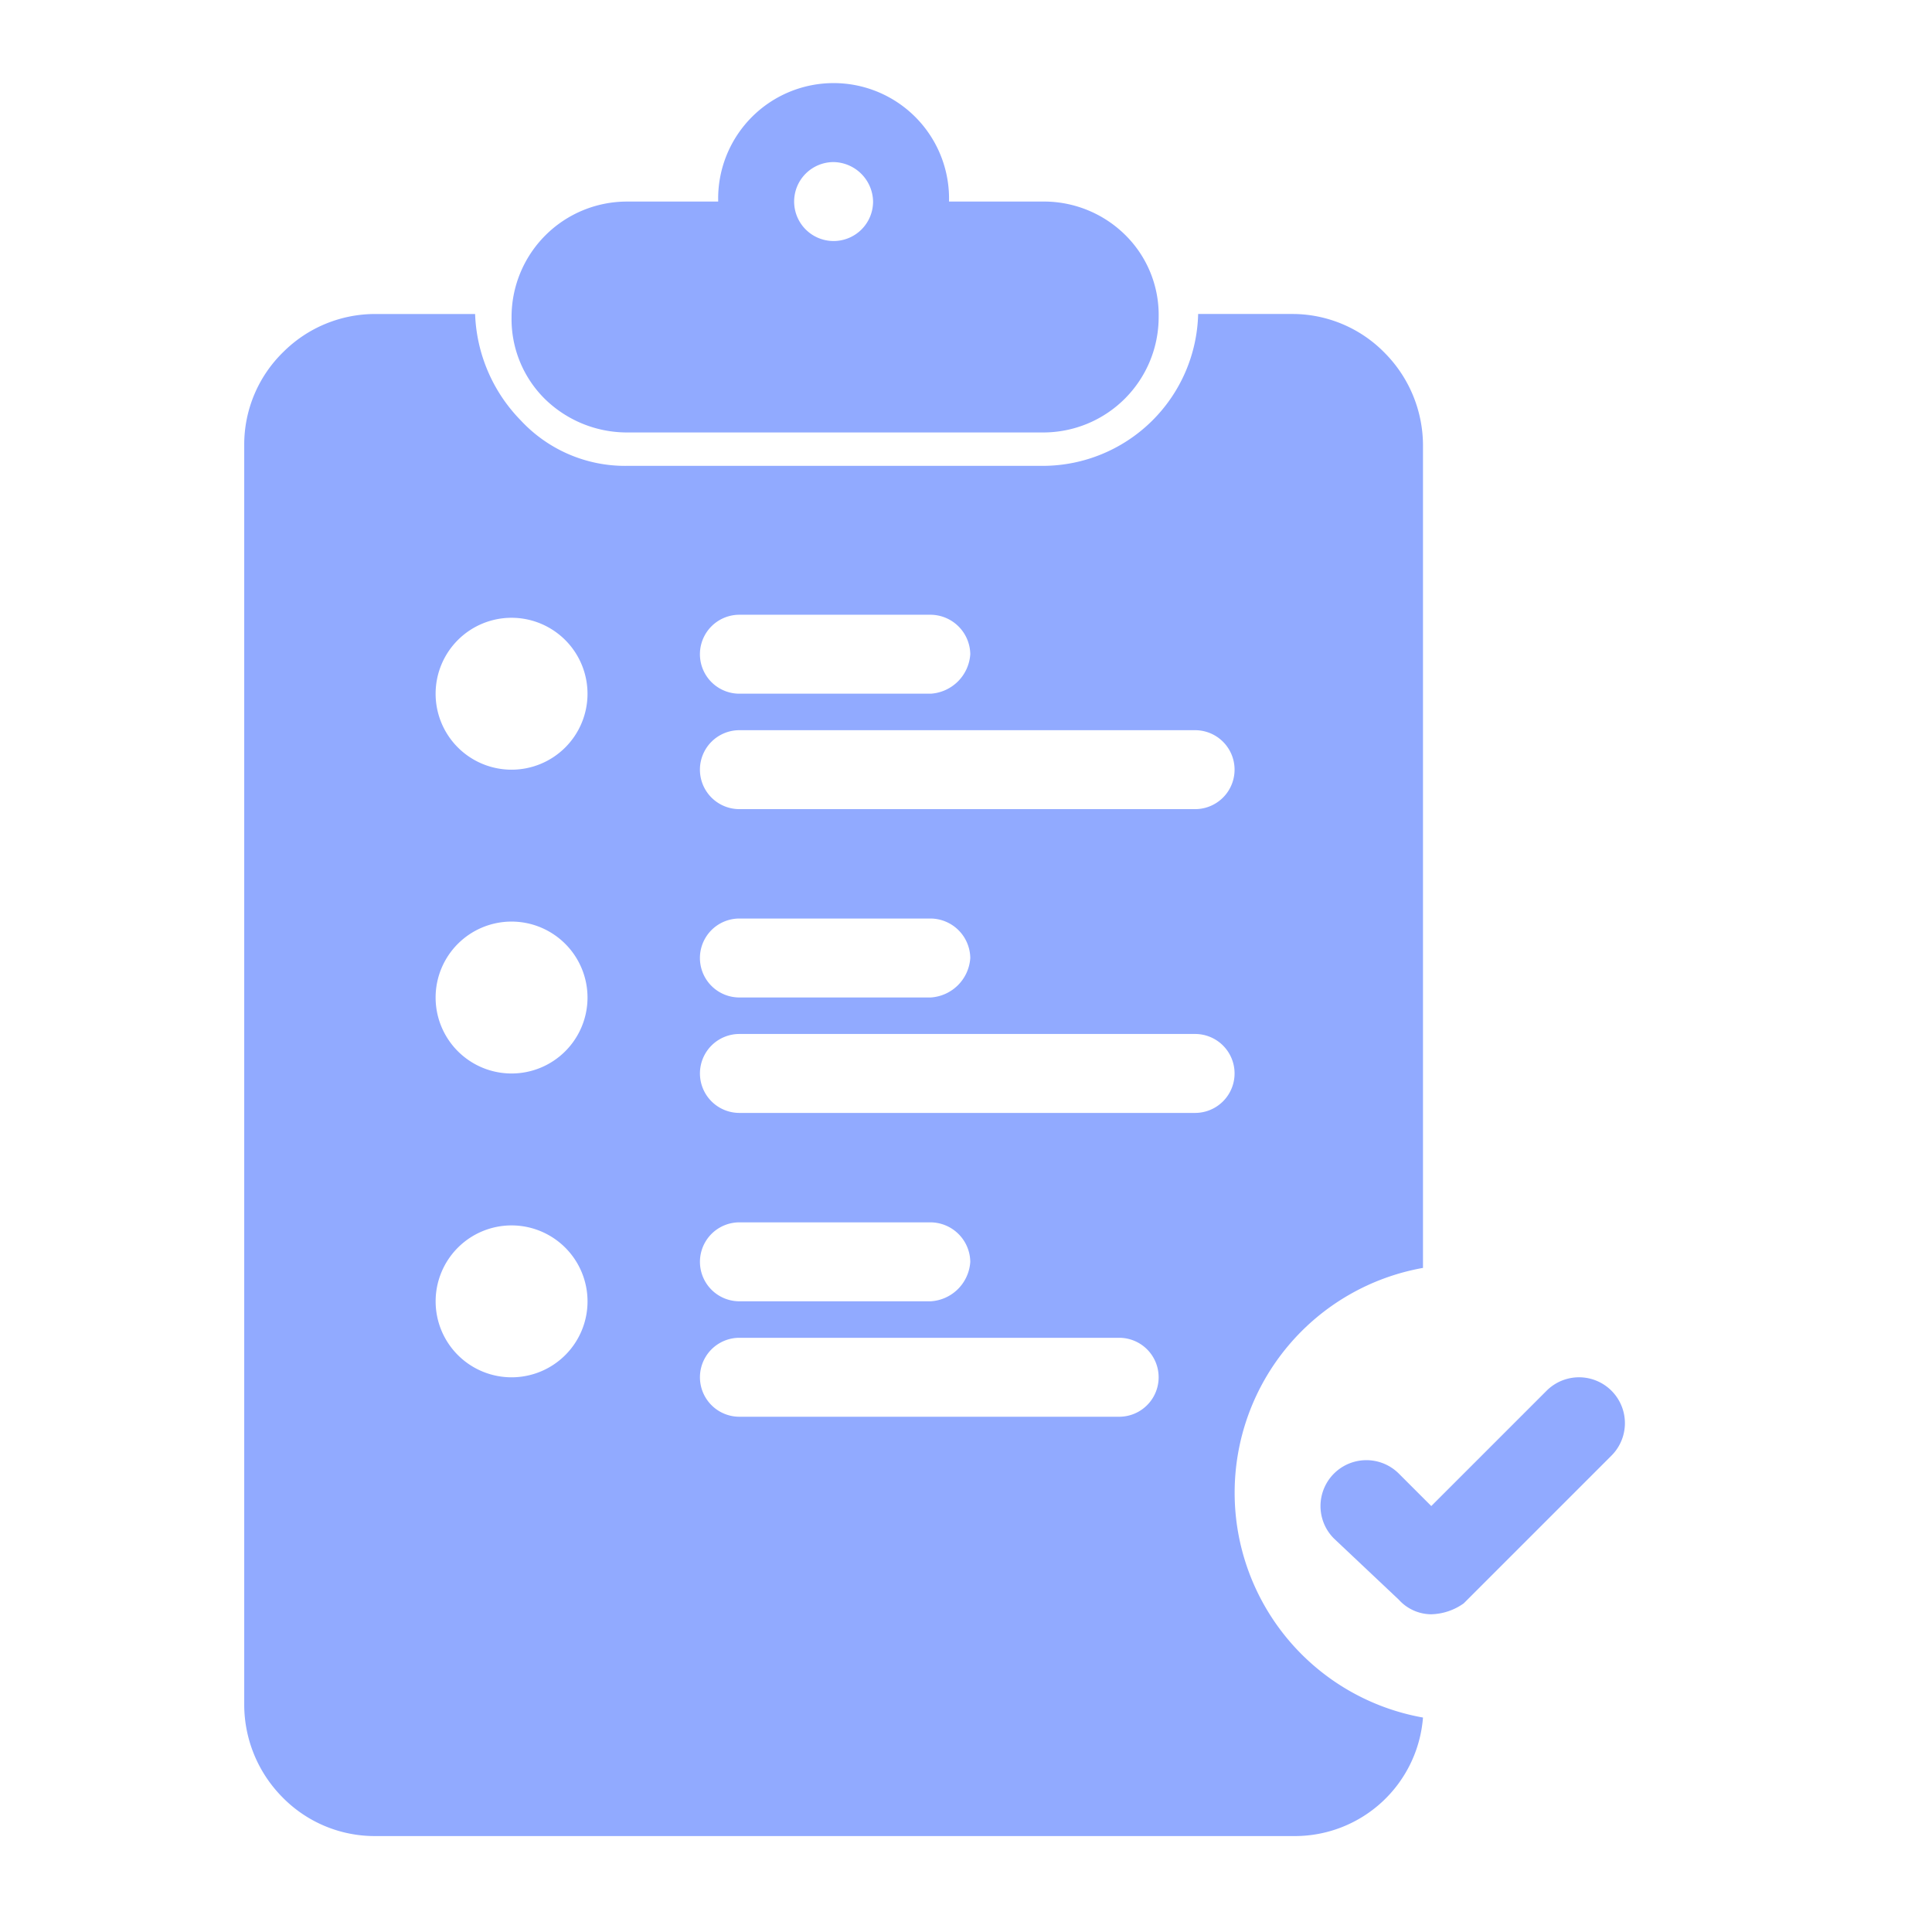
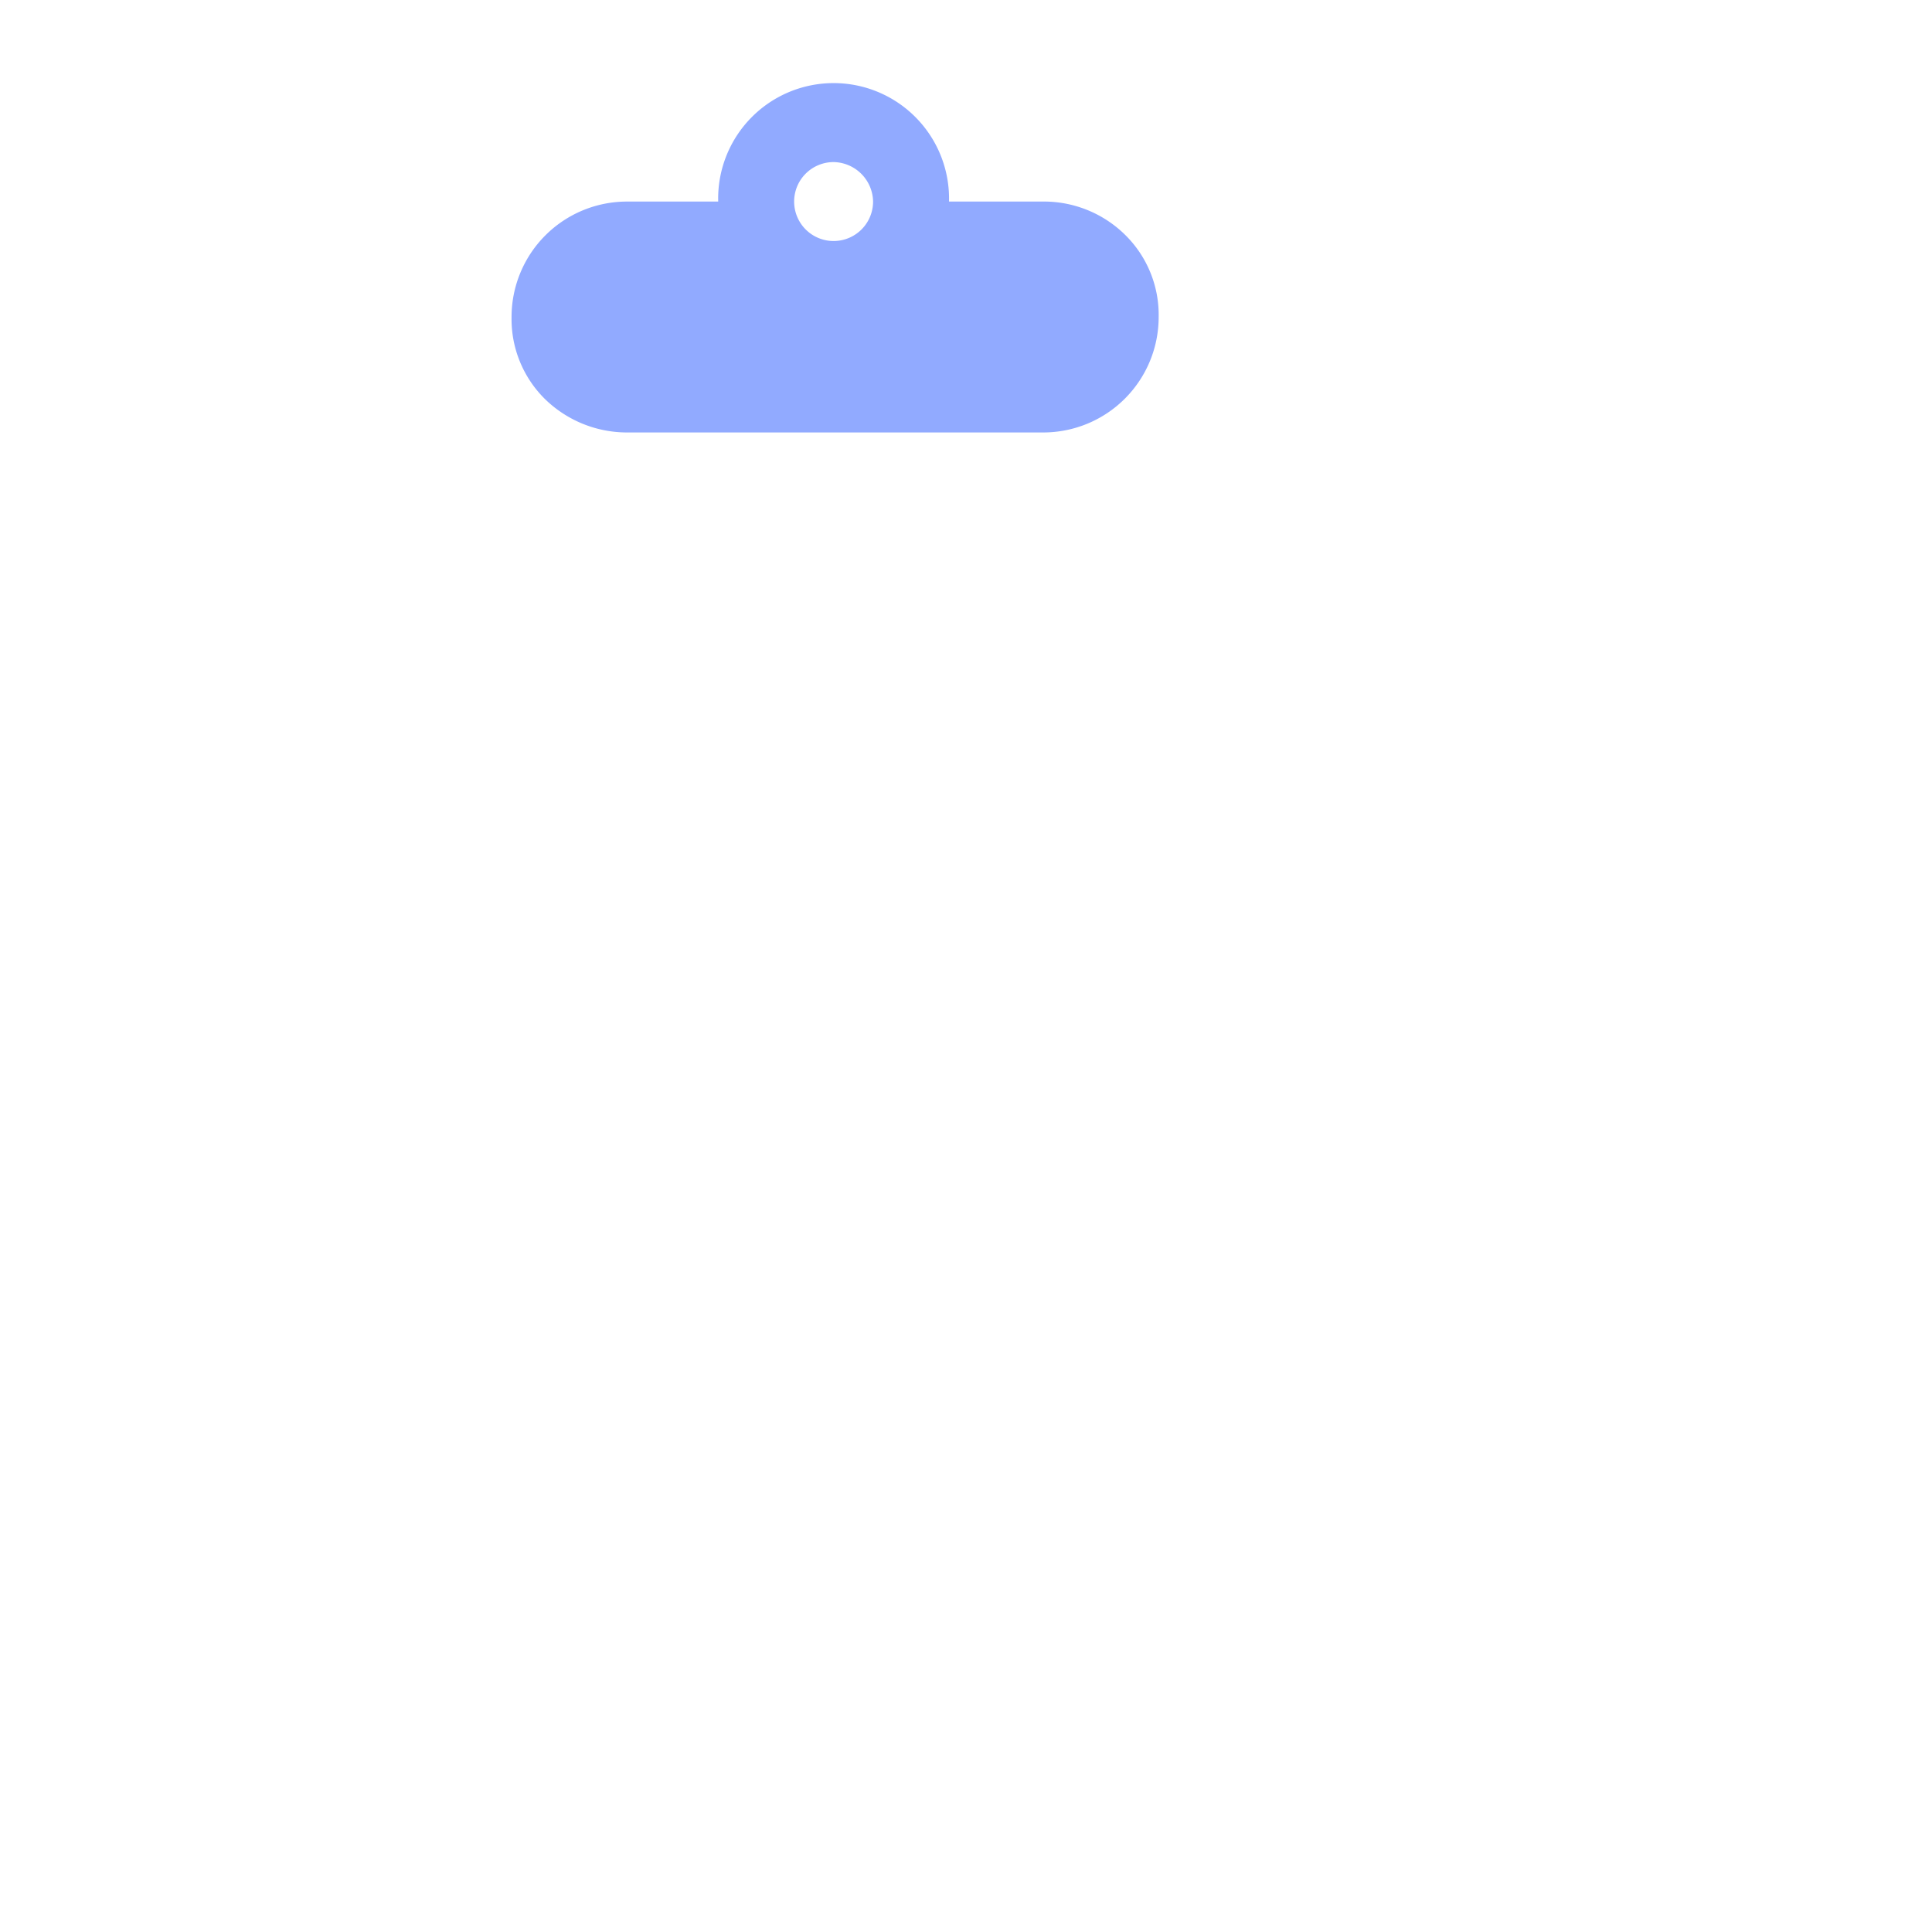
<svg xmlns="http://www.w3.org/2000/svg" width="93" height="93" viewBox="0 0 93 93">
  <g id="HA_icon" data-name="HA icon" transform="translate(-1087 -551)">
    <g id="Group_12719" data-name="Group 12719" transform="translate(8102 -192.552)">
-       <path id="Subtraction_1" data-name="Subtraction 1" d="M50.6,80.58H6.288A6.215,6.215,0,0,1,1.828,78.7,6.344,6.344,0,0,1,0,74.29V13.6A6.22,6.22,0,0,1,1.883,9.14,6.259,6.259,0,0,1,6.288,7.313h4.826a7.706,7.706,0,0,0,2.194,5.117,6.853,6.853,0,0,0,5.118,2.193H38.461a7.493,7.493,0,0,0,7.458-7.311h4.535A6.217,6.217,0,0,1,54.914,9.2a6.337,6.337,0,0,1,1.828,4.4V53.231a10.992,10.992,0,0,0,0,21.644A6.188,6.188,0,0,1,50.6,80.58ZM23.837,56.595a1.9,1.9,0,0,0,0,3.8h18.28a1.9,1.9,0,1,0,0-3.8Zm-10.967-5.41a3.656,3.656,0,1,0,3.656,3.655A3.659,3.659,0,0,0,12.869,51.185Zm10.967-.147a1.9,1.9,0,0,0,0,3.8H33.05a2.032,2.032,0,0,0,1.9-1.9,1.926,1.926,0,0,0-1.9-1.9Zm0-9.068a1.9,1.9,0,0,0,0,3.8H45.772a1.9,1.9,0,1,0,0-3.8ZM12.869,36.56a3.656,3.656,0,1,0,3.656,3.655A3.659,3.659,0,0,0,12.869,36.56Zm10.967-.147a1.9,1.9,0,0,0,0,3.8H33.05a2.038,2.038,0,0,0,1.9-1.9,1.926,1.926,0,0,0-1.9-1.9Zm0-9.066a1.9,1.9,0,0,0,0,3.8H45.772a1.9,1.9,0,1,0,0-3.8ZM12.869,21.936a3.656,3.656,0,1,0,3.656,3.656A3.659,3.659,0,0,0,12.869,21.936Zm10.967-.146a1.9,1.9,0,0,0,0,3.8H33.05a2.038,2.038,0,0,0,1.9-1.9,1.926,1.926,0,0,0-1.9-1.9Z" transform="translate(-7003.244 751.354)" fill="#91aaff" stroke="rgba(0,0,0,0)" stroke-width="1" />
      <path id="Path_14742" data-name="Path 14742" d="M501.448,332.769a5.4,5.4,0,0,1,1.608,3.948,5.555,5.555,0,0,1-5.558,5.558H477.465a5.655,5.655,0,0,1-3.95-1.608,5.407,5.407,0,0,1-1.608-3.95,5.555,5.555,0,0,1,5.558-5.556H483.9a3.656,3.656,0,1,0,7.311,0h6.436A5.57,5.57,0,0,1,501.448,332.769Z" transform="translate(-7462.282 422.094)" fill="#91aaff" />
      <path id="Path_14744" data-name="Path 14744" d="M484.328,338.339a5.557,5.557,0,1,1,5.557-5.558A5.555,5.555,0,0,1,484.328,338.339Zm0-7.312a1.9,1.9,0,1,0,1.9,1.9A1.934,1.934,0,0,0,484.328,331.027Z" transform="translate(-7459.201 420.327)" fill="#91aaff" />
-       <path id="Path_14745" data-name="Path 14745" d="M514.168,410.461H469.857a8.116,8.116,0,0,1-8.044-8.044V341.726a8.114,8.114,0,0,1,8.044-8.041h6.581a1.9,1.9,0,1,1,0,3.8h-6.581a4.307,4.307,0,0,0-4.387,4.386v60.692a4.308,4.308,0,0,0,4.387,4.386h44.311A4.435,4.435,0,0,0,518.557,403a1.868,1.868,0,0,1,1.753-1.608,1.915,1.915,0,0,1,1.9,1.755v.148A8.2,8.2,0,0,1,514.168,410.461Z" transform="translate(-7466.813 423.227)" fill="none" />
      <path id="Path_14746" data-name="Path 14746" d="M506.763,383.159a1.914,1.914,0,0,1-1.9-1.755V341.772a4.309,4.309,0,0,0-4.386-4.387h-6.582a1.9,1.9,0,0,1,0-3.8h6.582a8.114,8.114,0,0,1,8.041,8.044v39.631A1.658,1.658,0,0,1,506.763,383.159Z" transform="translate(-7453.266 423.181)" fill="none" />
      <path id="Path_14747" data-name="Path 14747" d="M473.629,354.791a5.557,5.557,0,1,1,5.558-5.558A5.556,5.556,0,0,1,473.629,354.791Zm0-7.312a1.9,1.9,0,1,0,1.9,1.9A1.936,1.936,0,0,0,473.629,347.479Z" transform="translate(-7464.003 427.712)" fill="none" />
      <path id="Path_14750" data-name="Path 14750" d="M473.629,364.884a5.556,5.556,0,1,1,5.558-5.558A5.555,5.555,0,0,1,473.629,364.884Zm0-7.311a1.9,1.9,0,1,0,1.9,1.9A1.936,1.936,0,0,0,473.629,357.573Z" transform="translate(-7464.003 432.243)" fill="none" />
      <path id="Path_14753" data-name="Path 14753" d="M473.629,374.977a5.557,5.557,0,1,1,5.558-5.556A5.556,5.556,0,0,1,473.629,374.977Zm0-7.311a1.9,1.9,0,1,0,1.9,1.9A1.936,1.936,0,0,0,473.629,367.666Z" transform="translate(-7464.003 436.773)" fill="none" />
-       <path id="Path_14756" data-name="Path 14756" d="M507.487,390.723a11.074,11.074,0,0,1-2.2-.146,12.746,12.746,0,0,1,0-25.153,10.973,10.973,0,0,1,2.2-.148,12.888,12.888,0,0,1,12.869,12.87A12.639,12.639,0,0,1,507.487,390.723Zm0-21.936a4.513,4.513,0,0,0-1.463.146A9.131,9.131,0,0,0,498.419,378a9.246,9.246,0,0,0,7.605,9.067,5.49,5.49,0,0,0,1.61.146A9.268,9.268,0,0,0,516.846,378,9.394,9.394,0,0,0,507.487,368.787Z" transform="translate(-7452.088 437.407)" fill="none" />
-       <path id="Path_14757" data-name="Path 14757" d="M504.116,382.866h0a2.117,2.117,0,0,1-1.561-.7l-3.125-2.948a2.209,2.209,0,0,1,3.125-3.123l1.561,1.561,5.55-5.55a2.208,2.208,0,1,1,3.125,3.121l-7.114,7.114A2.813,2.813,0,0,1,504.116,382.866Z" transform="translate(-7450.219 438.392)" fill="#91aaff" />
    </g>
    <rect id="Rectangle_7461" data-name="Rectangle 7461" width="93" height="93" transform="translate(1087 551)" fill="none" />
  </g>
</svg>